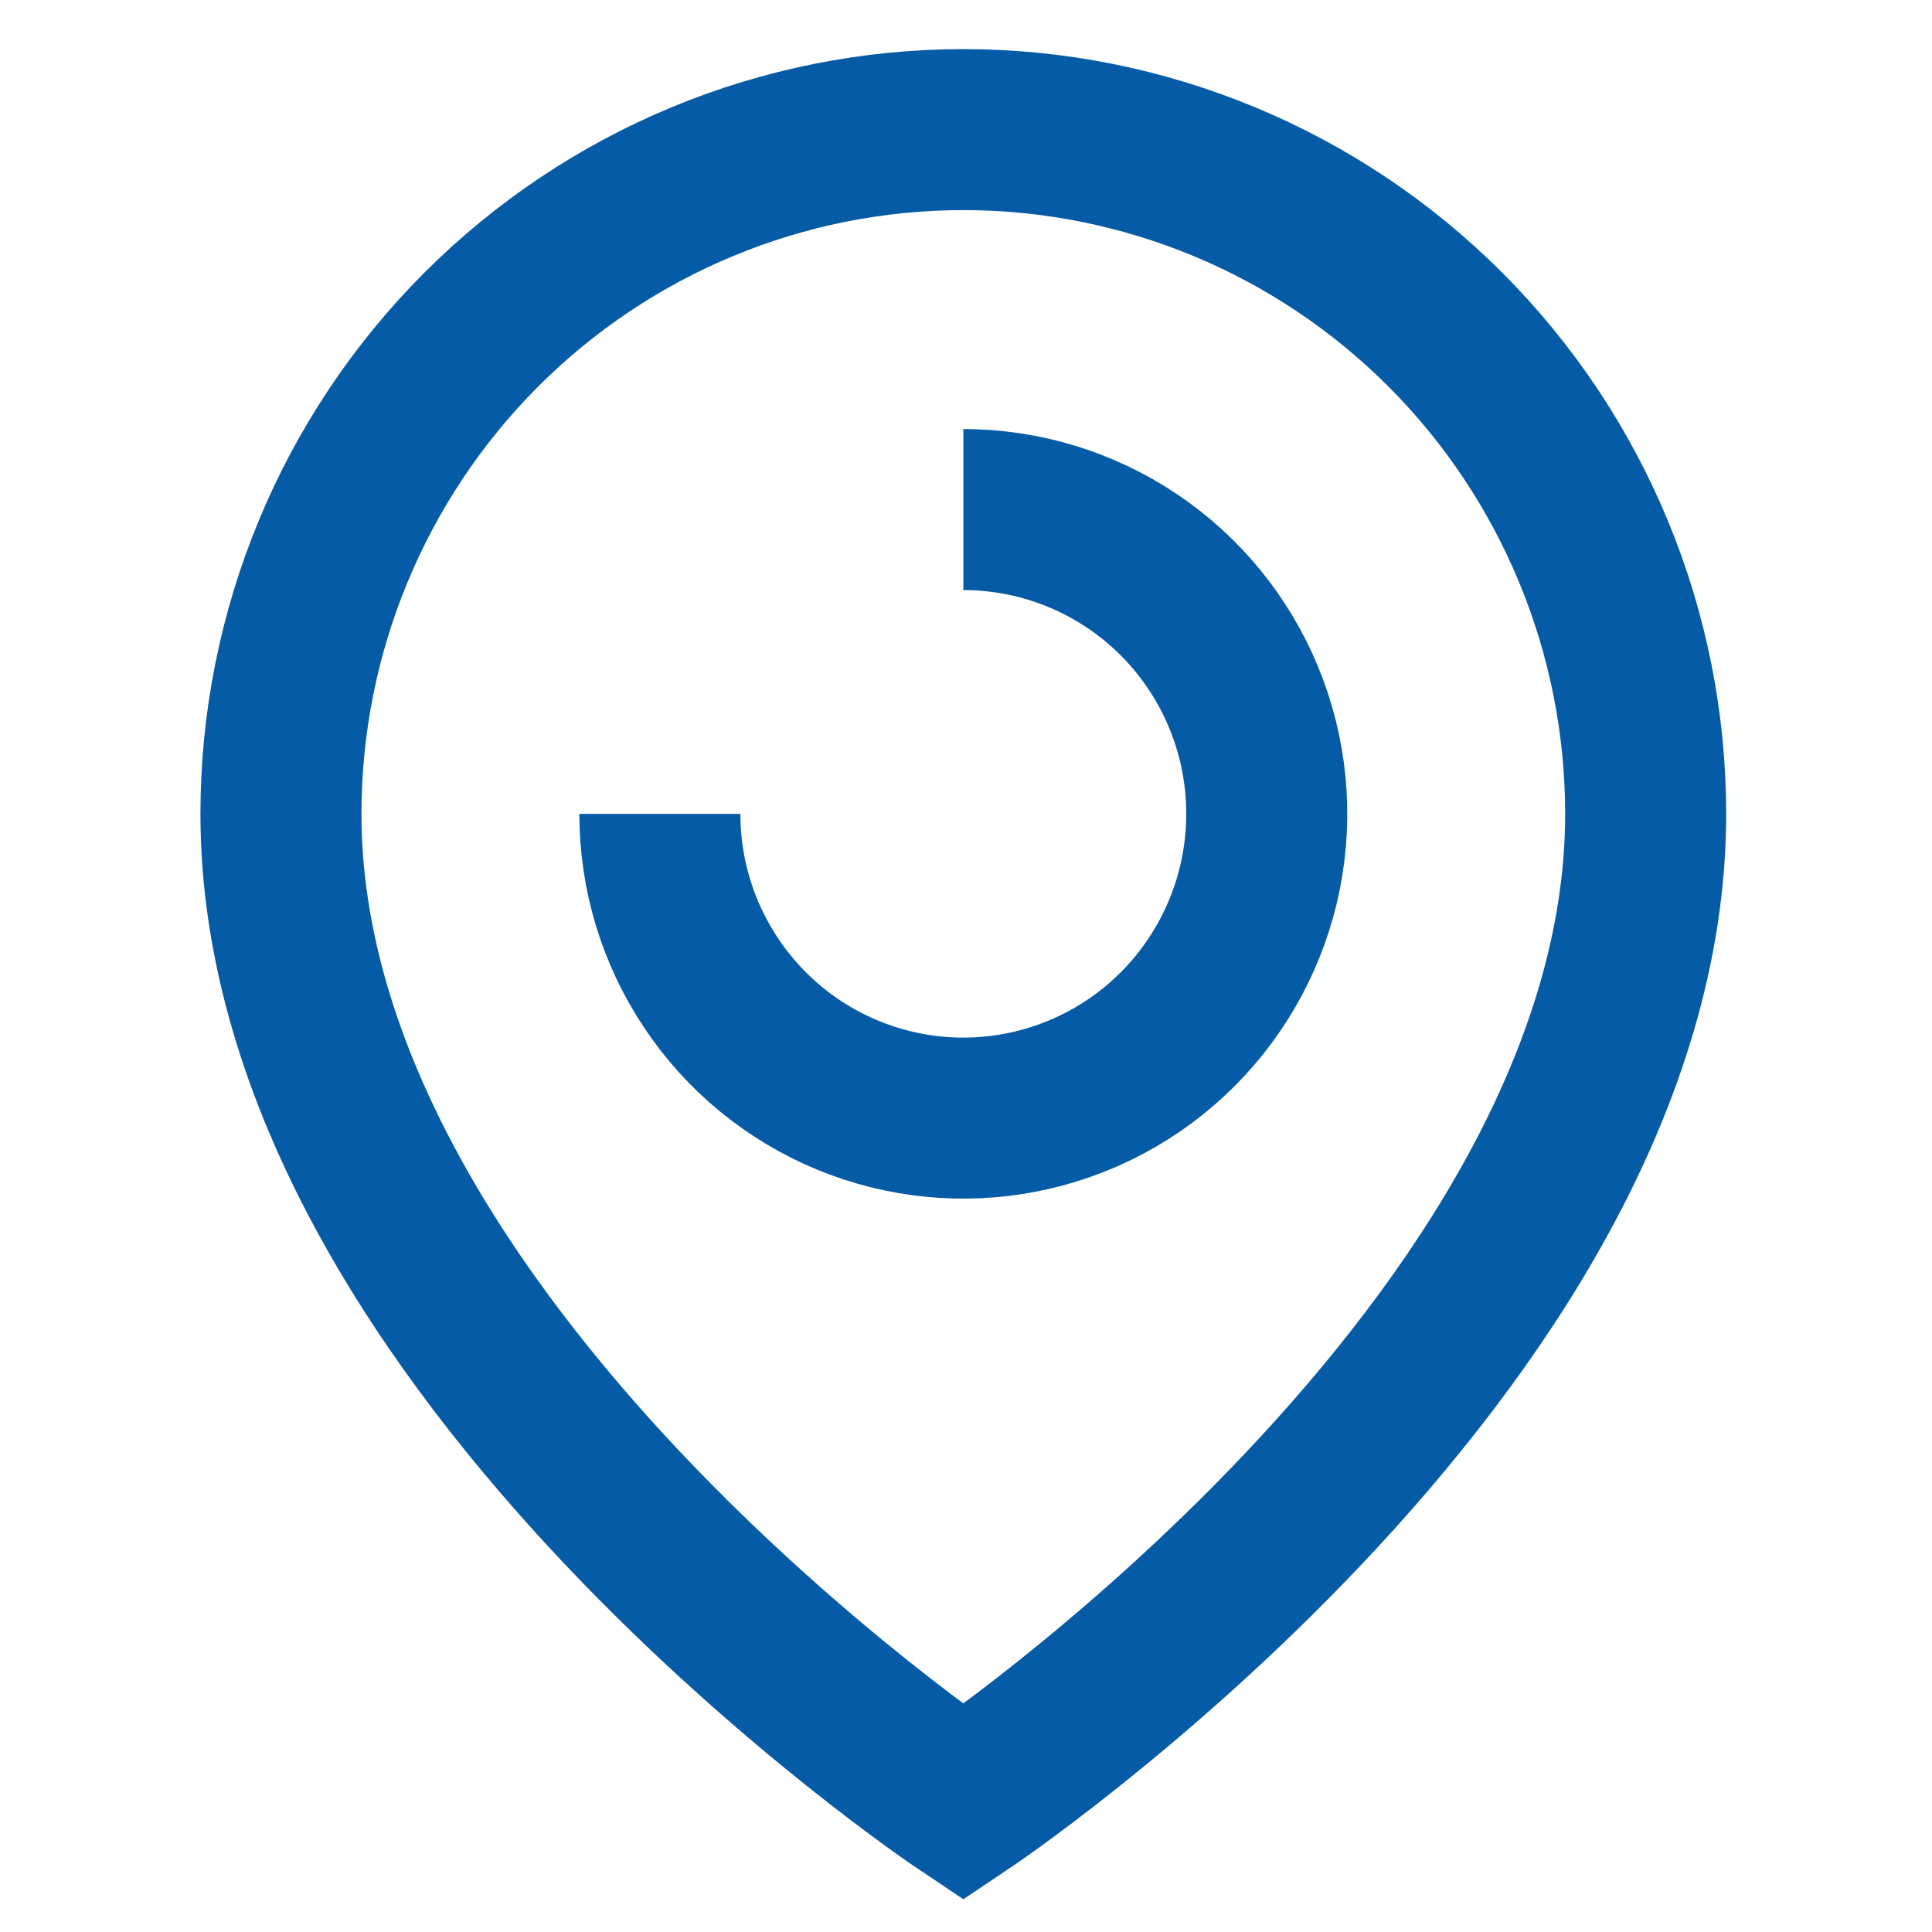
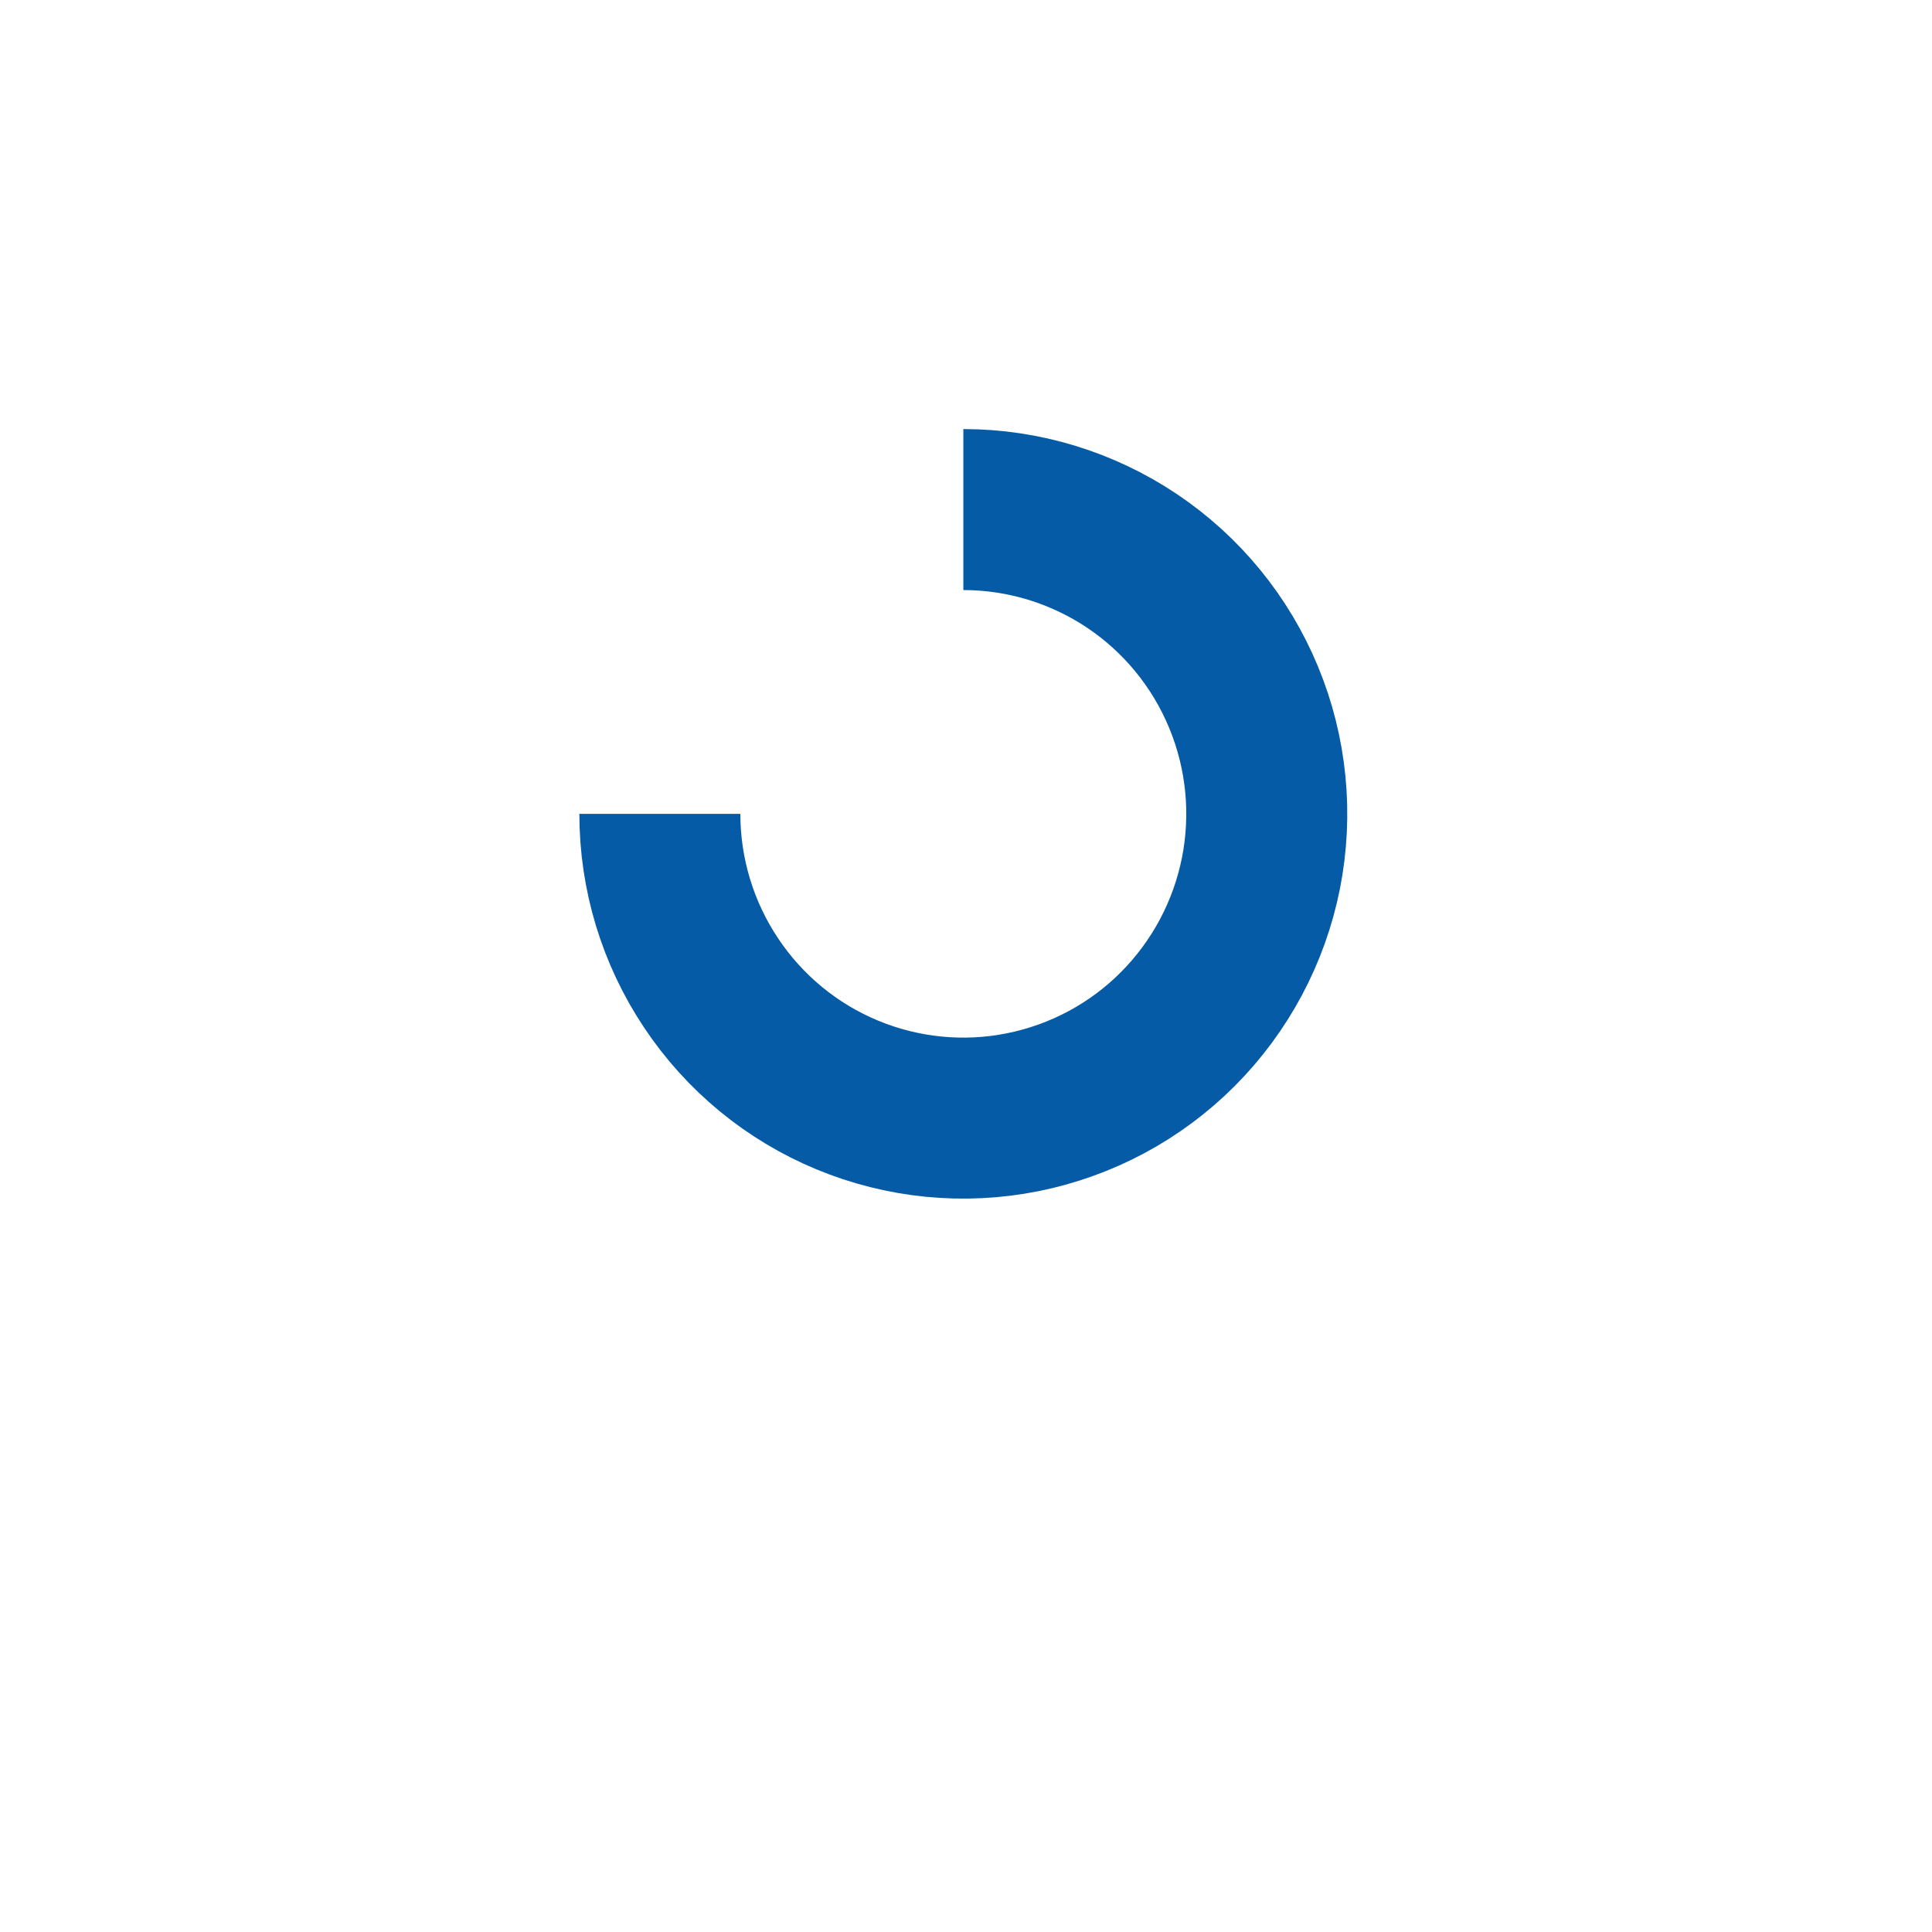
<svg xmlns="http://www.w3.org/2000/svg" width="24" height="24" viewBox="0 0 24 24" fill="none">
-   <path d="M20.443 10.11C20.443 16.72 11.967 22.39 11.967 22.39C11.967 22.39 3.49 16.72 3.49 10.11C3.49 7.856 4.383 5.694 5.973 4.1C7.563 2.506 9.719 1.61 11.967 1.61C14.215 1.61 16.371 2.506 17.96 4.1C19.55 5.694 20.443 7.856 20.443 10.11Z" stroke="#055BA5" stroke-width="2" stroke-miterlimit="10" />
  <path d="M11.967 6.33C12.712 6.33 13.441 6.552 14.061 6.967C14.681 7.382 15.164 7.973 15.449 8.663C15.735 9.354 15.809 10.114 15.664 10.847C15.518 11.581 15.159 12.254 14.632 12.783C14.105 13.312 13.433 13.671 12.702 13.817C11.971 13.963 11.213 13.888 10.524 13.602C9.835 13.316 9.247 12.832 8.833 12.21C8.418 11.588 8.197 10.858 8.197 10.11" stroke="#055BA5" stroke-width="2" stroke-miterlimit="10" />
</svg>